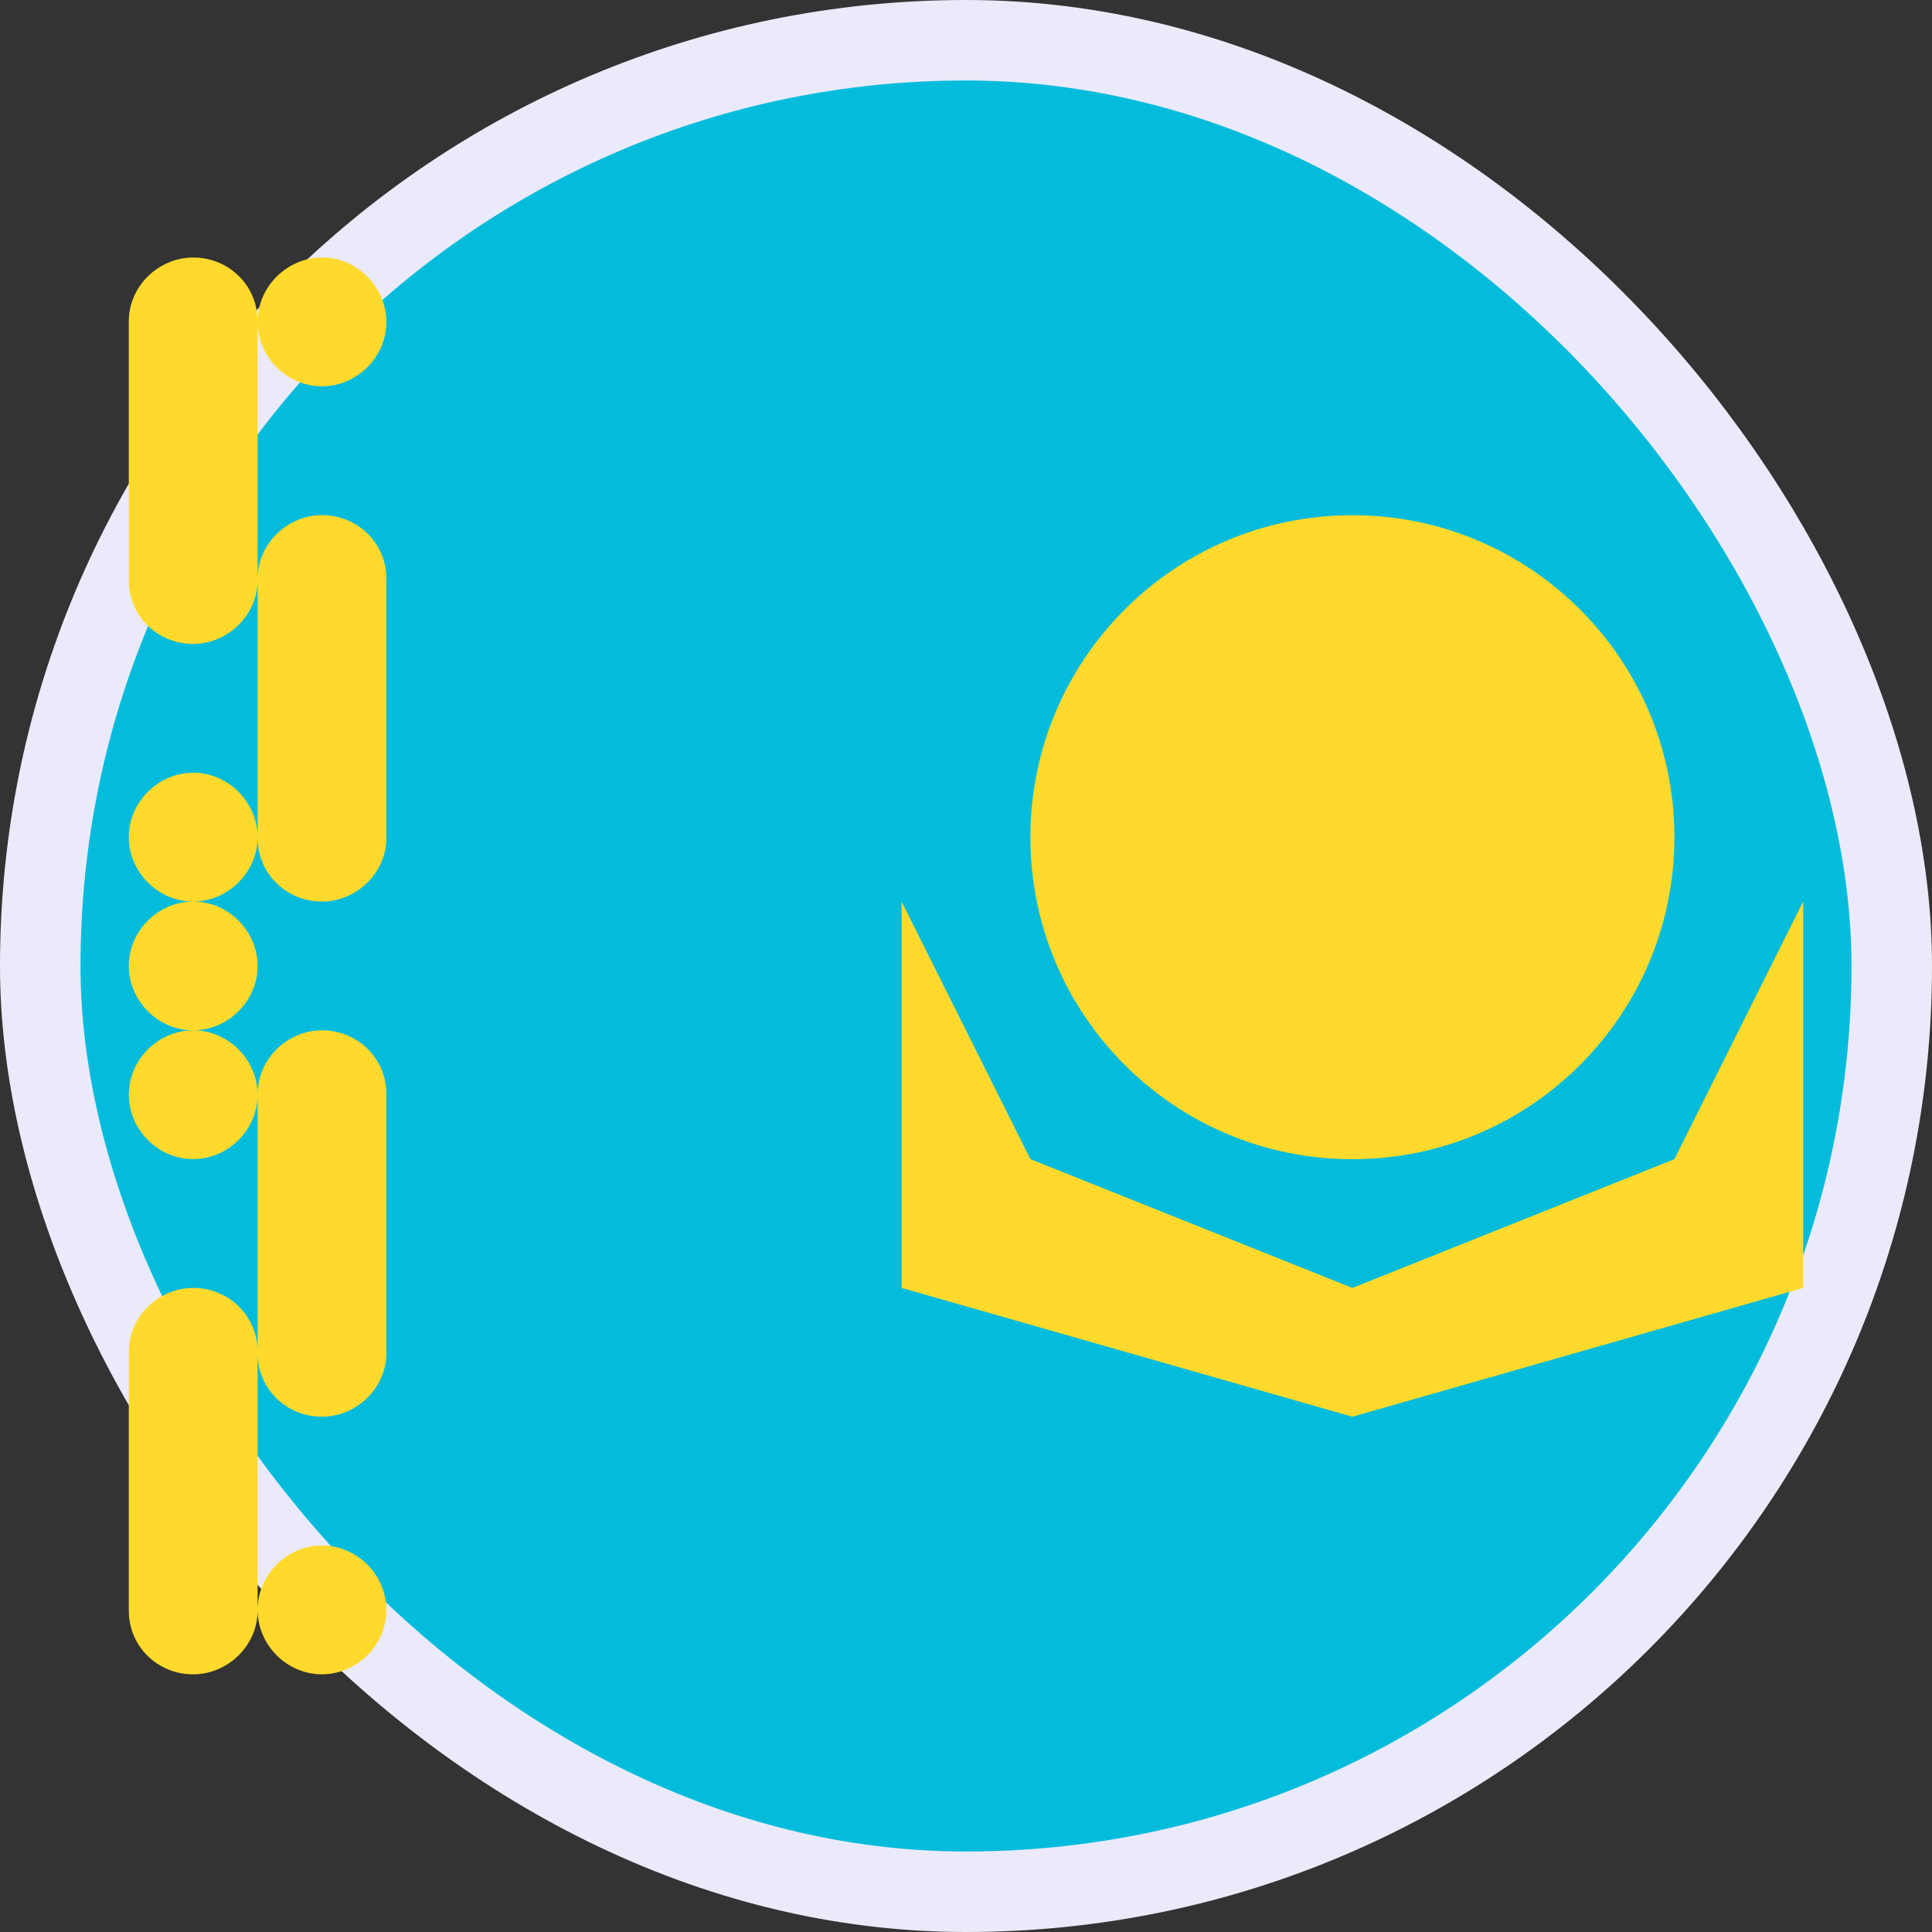
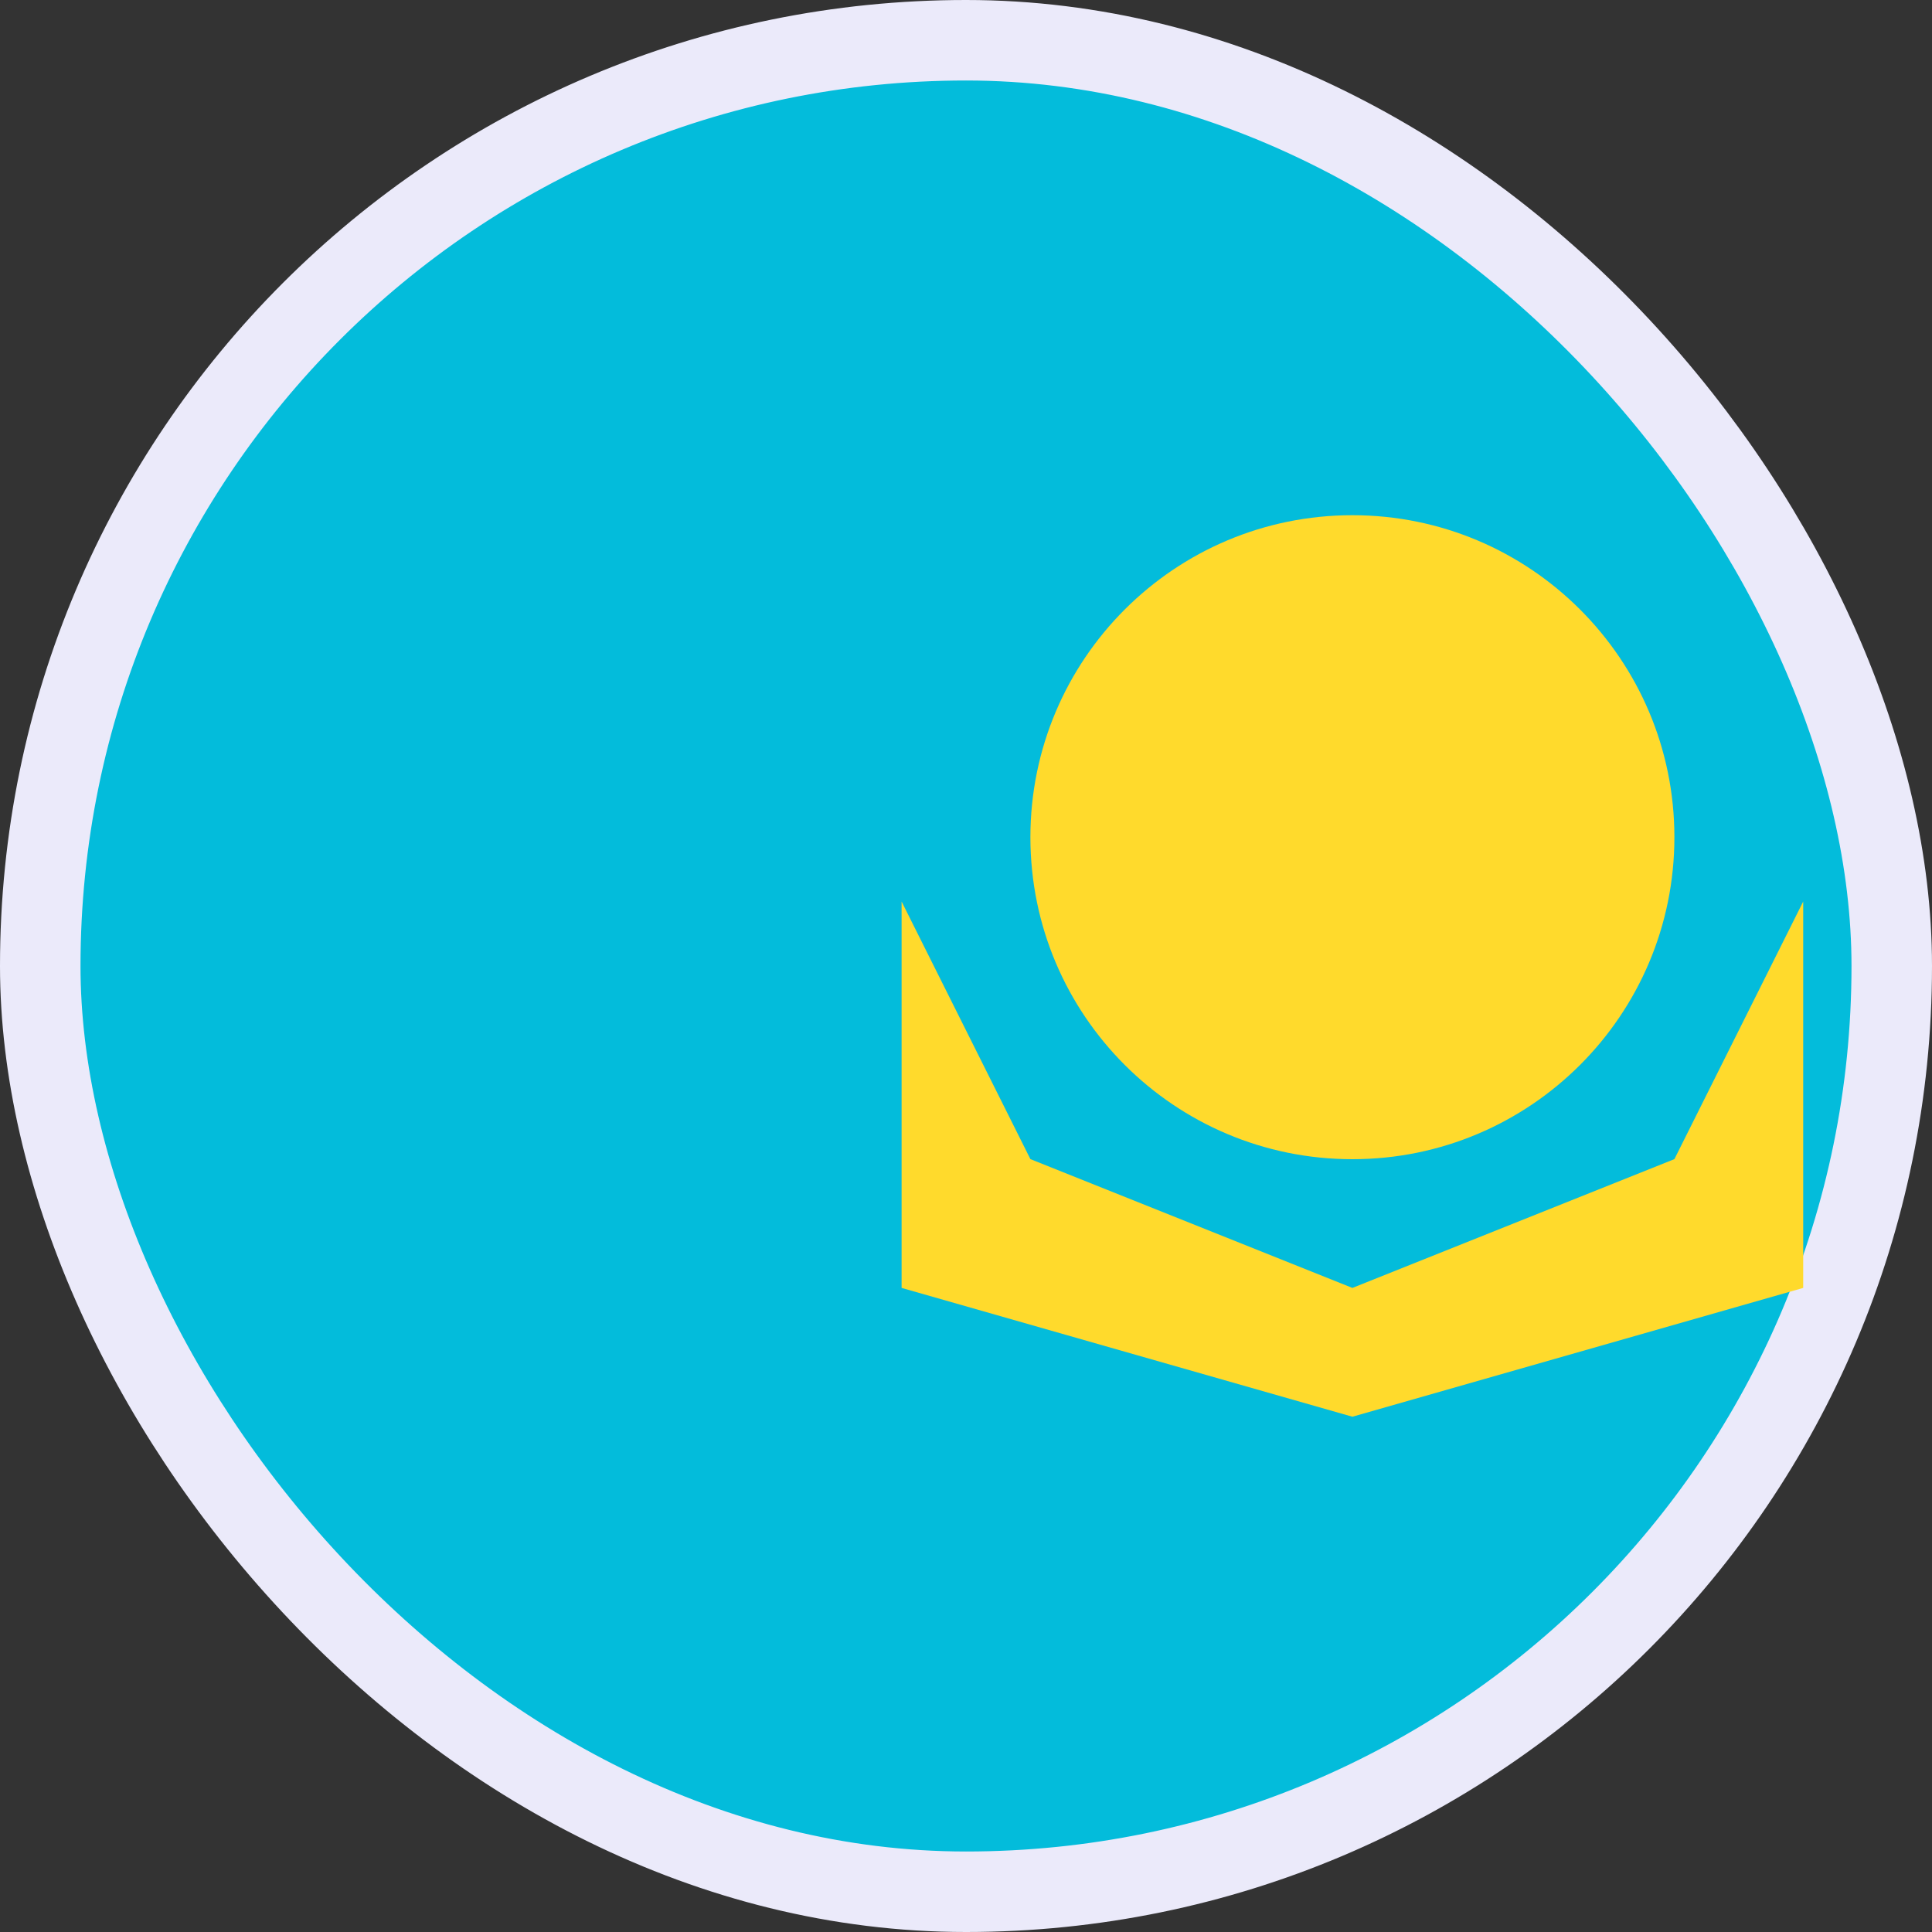
<svg xmlns="http://www.w3.org/2000/svg" width="24" height="24" viewBox="0 0 24 24" fill="none">
  <rect x="0" y="0" width="24" height="24" fill="#333333" stroke="none" />
  <rect x="0.5" y="0.5" width="23" height="23" rx="11.5" fill="#03BCDB" />
  <rect x="0.5" y="0.5" width="23" height="23" rx="11.5" stroke="#EBEAFA" />
-   <path fill-rule="evenodd" clip-rule="evenodd" d="M1.6 3.991C1.6 3.554 1.971 3.199 2.4 3.199C2.841 3.199 3.2 3.545 3.2 3.991V7.207C3.2 7.644 2.828 7.999 2.4 7.999C1.958 7.999 1.6 7.654 1.6 7.207V3.991ZM3.2 7.191C3.2 6.754 3.571 6.399 4 6.399C4.441 6.399 4.8 6.745 4.8 7.191V10.407C4.8 10.844 4.428 11.199 4 11.199C3.558 11.199 3.2 10.854 3.2 10.407V7.191ZM3.2 13.591C3.2 13.154 3.571 12.799 4 12.799C4.441 12.799 4.8 13.145 4.8 13.591V16.807C4.8 17.244 4.428 17.599 4 17.599C3.558 17.599 3.2 17.254 3.2 16.807V13.591ZM1.6 16.791C1.6 16.354 1.971 15.999 2.4 15.999C2.841 15.999 3.2 16.345 3.2 16.791V20.007C3.2 20.444 2.828 20.799 2.4 20.799C1.958 20.799 1.6 20.454 1.6 20.007V16.791ZM1.6 10.399C1.6 9.958 1.971 9.599 2.4 9.599C2.841 9.599 3.2 9.97 3.2 10.399C3.2 10.841 2.828 11.199 2.4 11.199C1.958 11.199 1.6 10.828 1.6 10.399ZM3.2 3.999C3.2 3.558 3.571 3.199 4 3.199C4.441 3.199 4.8 3.57 4.8 3.999C4.8 4.441 4.428 4.799 4 4.799C3.558 4.799 3.2 4.428 3.2 3.999ZM1.6 11.999C1.6 11.558 1.971 11.199 2.4 11.199C2.841 11.199 3.2 11.57 3.2 11.999C3.2 12.441 2.828 12.799 2.4 12.799C1.958 12.799 1.6 12.428 1.6 11.999ZM3.2 19.999C3.2 19.558 3.571 19.199 4 19.199C4.441 19.199 4.8 19.57 4.8 19.999C4.8 20.441 4.428 20.799 4 20.799C3.558 20.799 3.2 20.428 3.2 19.999ZM1.6 13.599C1.6 13.158 1.971 12.799 2.4 12.799C2.841 12.799 3.2 13.17 3.2 13.599C3.2 14.041 2.828 14.399 2.4 14.399C1.958 14.399 1.6 14.028 1.6 13.599Z" fill="#FFDA2C" />
  <path d="M16.8 14.4C19.009 14.4 20.8 12.61 20.8 10.4C20.8 8.191 19.009 6.4 16.8 6.4C14.591 6.4 12.8 8.191 12.8 10.4C12.8 12.61 14.591 14.4 16.8 14.4Z" fill="#FFDA2C" />
  <path fill-rule="evenodd" clip-rule="evenodd" d="M11.2 11.199L12.8 14.399L16.8 15.999L20.8 14.399L22.4 11.199V15.999L16.8 17.599L11.2 15.999V11.199Z" fill="#FFDA2C" />
</svg>